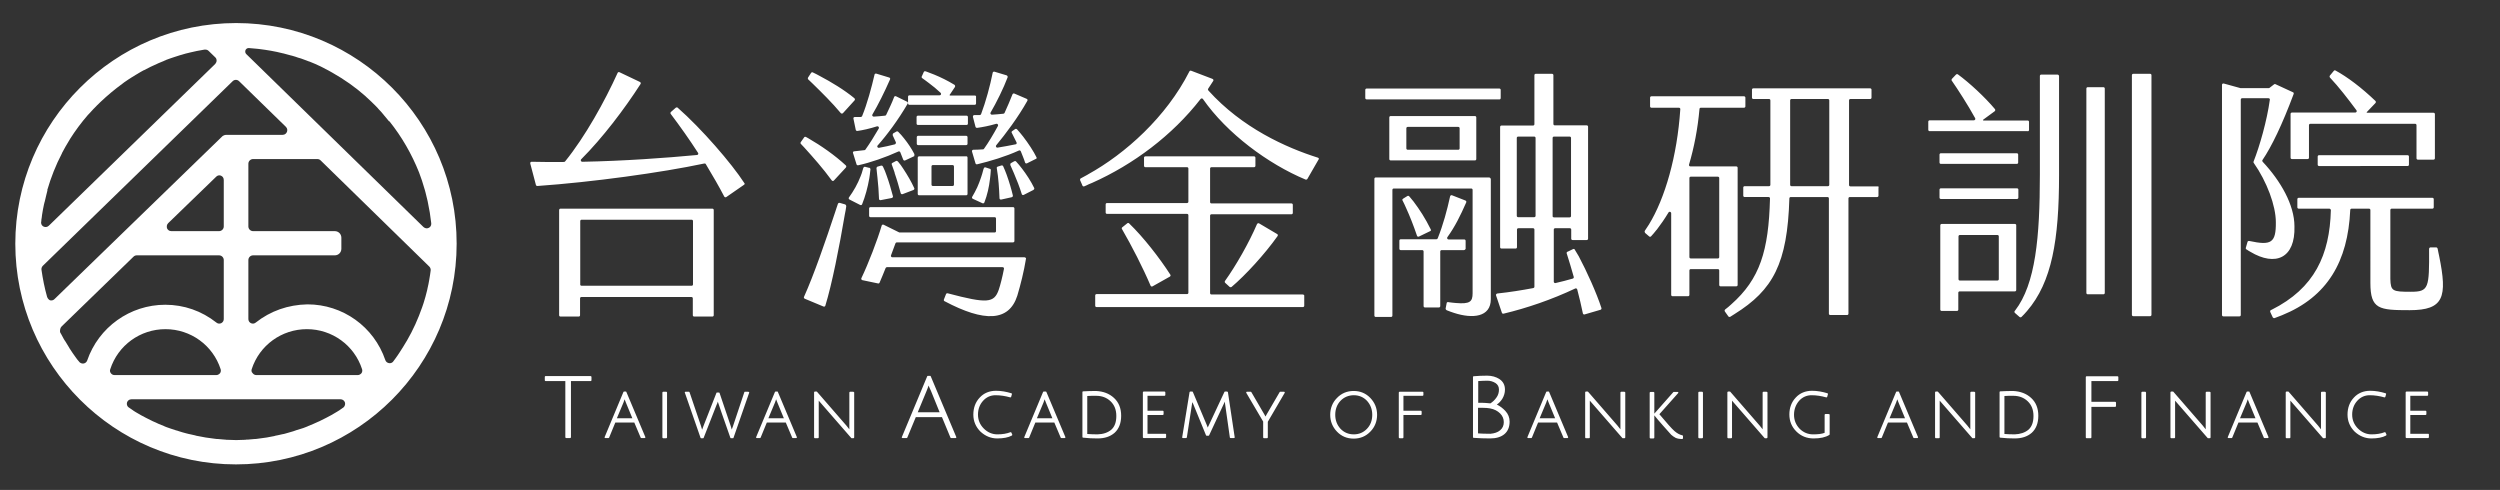
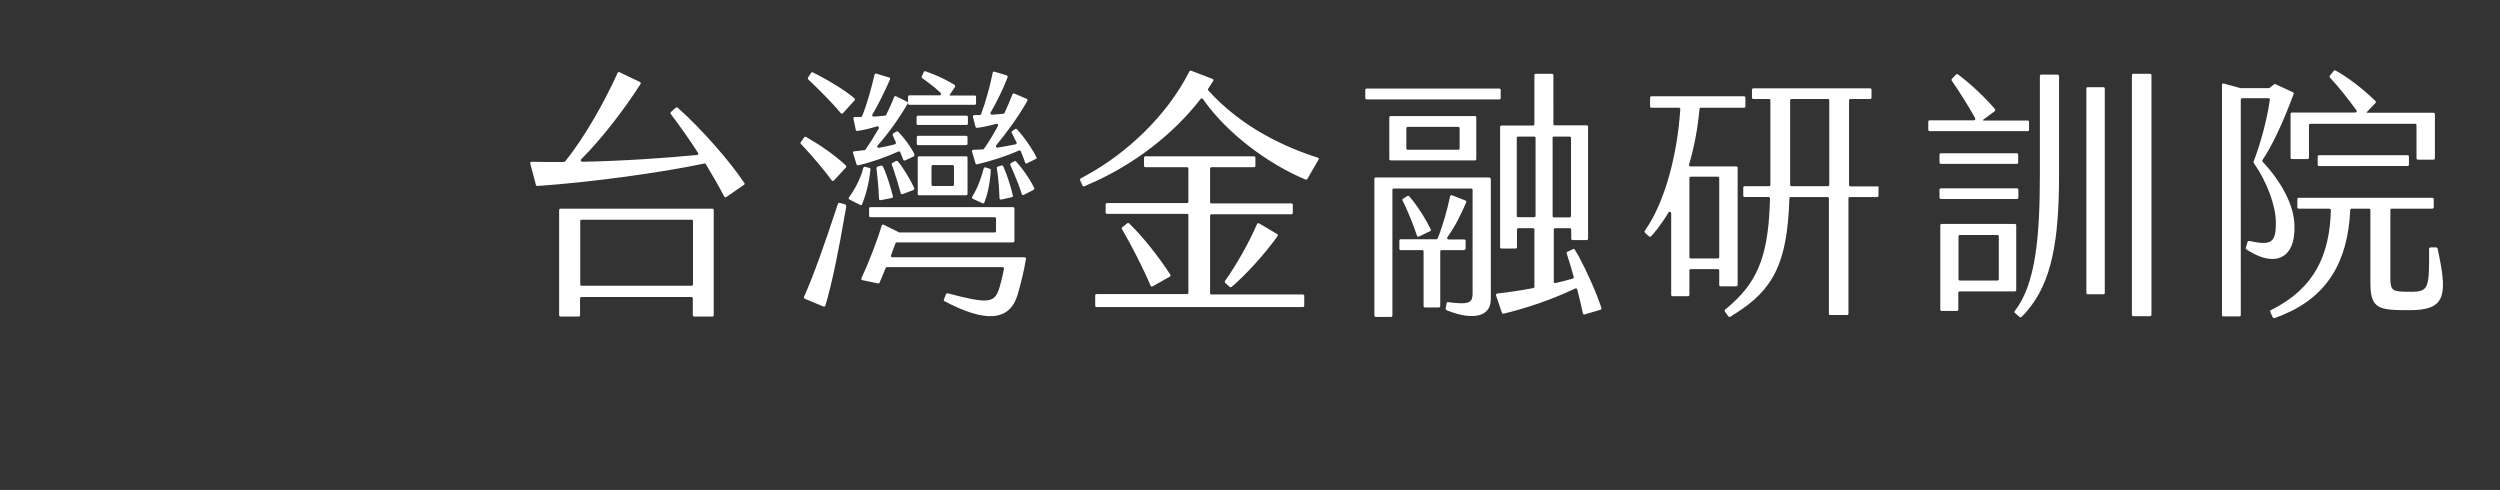
<svg xmlns="http://www.w3.org/2000/svg" version="1.1" id="圖層_1" x="0px" y="0px" viewBox="0 0 1290.4 252.9" style="enable-background:new 0 0 1290.4 252.9;" xml:space="preserve">
  <rect x="0" y="0" width="1290.4" height="252.9" fill="#333333" stroke="none" />
  <style type="text/css">
	.st0{fill:#FFFFFF;}
</style>
  <g>
-     <path class="st0" d="M121.9,11.9C59,11.9,7.9,63,7.9,125.8S59,239.7,121.8,239.7s113.9-51.1,113.9-113.9   C235.8,63,184.7,11.9,121.9,11.9z M201,62.6c6.4,8,11.5,16.9,15.3,26.4c0.5,1.4,1,2.8,1.5,4.2c0.5,1.5,1,3.1,1.5,4.9l0.3,1.1   c0.4,1.6,0.8,3.1,1.1,4.5l0.1,0.5c0.8,3.7,1.4,7.4,1.8,11.1c0.1,1.2-0.6,2-1.3,2.3c-0.7,0.4-1.8,0.4-2.7-0.4l-91.5-89.3   c-0.6-0.6-0.6-1.4-0.4-2c0.2-0.5,0.8-1.1,1.6-1.1c0,0,0,0,0.1,0c0,0,3.4,0.3,4.5,0.4l0.9,0.1c4.1,0.5,8.2,1.2,12.1,2.2l0.5,0.1   c1.1,0.3,2.2,0.6,3.3,0.9l0.4,0.1c0.3,0.1,0.5,0.1,0.8,0.2c1,0.3,2.1,0.6,3.1,1l0.4,0.1c0.3,0.1,0.7,0.2,1,0.3c1,0.4,2,0.7,3,1.1   c0.5,0.2,0.9,0.4,1.4,0.5c1,0.4,1.9,0.8,2.9,1.2c0.4,0.2,0.9,0.4,1.3,0.6c1,0.4,1.9,0.9,2.9,1.4l1.1,0.6c1,0.5,2,1,3,1.6l0.7,0.4   c6,3.4,11.7,7.4,16.9,12L189,50c0.9,0.8,1.8,1.7,2.7,2.5l0.6,0.6c0.9,0.8,1.7,1.7,2.6,2.6l0.5,0.6c0.9,0.9,1.7,1.8,2.5,2.8l0.4,0.5   c0.9,1,1.7,2,2.5,3L201,62.6z M24.3,153.2c-1.3-4.6-2.2-9.2-2.9-14c-0.1-0.7,0.2-1.5,0.7-2l98-95.3c0.9-0.9,2.4-0.9,3.3,0   l24.2,23.6c0.8,0.8,0.8,1.9,0.5,2.6s-1,1.5-2.2,1.5H117c-0.3,0-0.6,0-0.9,0.1l0,0l-0.4,0.1c-0.1,0-0.1,0-0.2,0.1l-0.2,0.1l0,0   c-0.3,0.1-0.5,0.3-0.8,0.6l-86.4,83.8c-0.6,0.6-1.4,0.8-2.3,0.6C25.2,154.7,24.6,154.1,24.3,153.2L24.3,153.2L24.3,153.2z    M129.9,190.6c4-12.4,15.5-20.7,28.5-20.7s24.5,8.3,28.5,20.7c0.2,0.7,0.1,1.4-0.3,2c-0.5,0.6-1.2,1-1.9,1h-52.4   c-0.8,0-1.5-0.4-1.9-1C129.8,192.1,129.7,191.3,129.9,190.6z M132,166.5c-0.7,0.6-1.7,0.7-2.5,0.3s-1.3-1.2-1.3-2.1v-30.5   c0-1.3,1.1-2.4,2.4-2.4h42.2c1.9,0,3.4-1.5,3.4-3.4v-5.7c0-1.9-1.5-3.4-3.4-3.4h-42.2c-1.3,0-2.4-1.1-2.4-2.4V84.5   c0-1.3,1.1-2.4,2.4-2.4h33.2c0.6,0,1.2,0.2,1.7,0.7l56.1,54.8c0.5,0.5,0.8,1.3,0.7,2c-0.2,1.5-0.4,3-0.7,4.6l-0.1,0.6   c-0.2,1.3-0.5,2.6-0.8,3.9l-0.2,1c-0.3,1.2-0.6,2.4-0.9,3.5l-0.3,1c-0.4,1.5-0.9,3-1.4,4.4c-2.1,6-4.7,11.8-7.9,17.3l-0.2,0.3   c-1.1,1.9-2.3,3.8-3.6,5.8c-0.2,0.3-0.4,0.6-0.6,0.9l-0.4,0.6c-0.8,1.1-1.6,2.3-2.4,3.3c-0.6,0.6-1.4,0.8-2.2,0.6s-1.4-0.7-1.7-1.5   c-5.9-17.3-22-28.8-40.2-28.8C148.7,157.3,139.6,160.5,132,166.5z M24.4,98.1c1.9-6.5,4.4-12.9,7.6-19V79c0.6-1.1,1.2-2.2,1.8-3.3   l0.3-0.5c0.6-1.1,1.3-2.1,1.9-3.2l0.1-0.2c2.8-4.4,5.9-8.6,9.3-12.5l0.5-0.5c0.7-0.8,1.5-1.7,2.3-2.5l0.7-0.7   c0.8-0.8,1.5-1.6,2.3-2.3l0.6-0.6c3.6-3.4,7.4-6.6,11.4-9.5l0.9-0.7c0.8-0.6,1.7-1.1,2.5-1.7c0.4-0.2,0.7-0.5,1.1-0.7   c0.9-0.5,1.7-1.1,2.6-1.6c0.2-0.1,0.5-0.3,0.7-0.4l0.3-0.2c0.9-0.5,1.8-1.1,2.8-1.6l0.3-0.1c2.2-1.2,4.5-2.3,6.8-3.3l0.4-0.2   c0.9-0.4,1.9-0.8,2.9-1.2l0.4-0.2c0.3-0.1,0.6-0.2,0.9-0.4c0.9-0.3,1.8-0.7,2.8-1c0.5-0.2,1-0.3,1.5-0.5c0.9-0.3,1.9-0.6,2.8-0.9   c0.4-0.1,0.7-0.2,1.1-0.3l0.3-0.1c1-0.3,2-0.6,3-0.8l0.8-0.2c2.3-0.6,4.6-1,6.9-1.4l0.6-0.1c0.1,0,0.2,0,0.4,0   c0.6,0,1.2,0.2,1.7,0.7l3.4,3.3c0.5,0.4,0.7,1.1,0.7,1.7s-0.3,1.2-0.7,1.7l-85.9,83.5c-0.8,0.8-1.9,0.8-2.6,0.5s-1.4-1-1.4-2.1   l0.1-0.7c0-0.4,0.1-0.8,0.1-1.2l0.1-0.4c0.1-0.6,0.1-1.1,0.2-1.7c0.3-1.8,0.6-3.7,1-5.4c0.1-0.4,0.2-0.8,0.3-1.2l0.1-0.3   c0.5-2.3,1-4.1,1.4-5.8L24.4,98.1z M86.8,115.2l24.8-24c0.5-0.5,1.1-0.7,1.6-0.7c0.3,0,0.7,0.1,0.9,0.2c0.7,0.3,1.4,1,1.4,2.2v24   c0,1.3-1.1,2.4-2.4,2.4H88.4c-1.2,0-1.9-0.8-2.2-1.5C86,117,86,116,86.8,115.2z M56.9,190.6c4-12.4,15.5-20.7,28.5-20.7   s24.5,8.3,28.5,20.7c0.2,0.7,0.1,1.4-0.3,2c-0.5,0.6-1.2,1-1.9,1H59.1c-0.8,0-1.5-0.4-1.9-1C56.8,192.1,56.6,191.3,56.9,190.6z    M31.8,168.5l37.1-36c0.4-0.4,1-0.7,1.6-0.7h42.6c1.3,0,2.4,1.1,2.4,2.4v30.5c0,0.9-0.5,1.7-1.3,2.1c-0.8,0.4-1.8,0.3-2.5-0.3   c-7.6-6-16.7-9.2-26.4-9.2c-18.2,0-34.4,11.6-40.3,28.8c-0.3,0.8-0.9,1.3-1.7,1.5s-1.6-0.1-2.2-0.6c-0.1-0.2-0.3-0.4-0.5-0.6   c-0.2-0.2-0.4-0.5-0.6-0.7l-0.6-0.8c-1.3-1.8-2.5-3.5-3.5-5.1l-0.4-0.7c-0.6-0.9-1.1-1.9-1.7-2.8l-0.3-0.4   c-0.2-0.3-0.3-0.6-0.5-0.8c-0.5-0.9-0.9-1.7-1.4-2.6l-0.3-0.5c-0.1-0.2-0.3-0.6-0.3-0.6C30.9,170.3,31.1,169.2,31.8,168.5z    M112,226.6c-0.3,0-0.6-0.1-0.9-0.1c-1.6-0.2-3-0.4-4.4-0.6c-0.2,0-0.5-0.1-0.7-0.1l-0.5-0.1c-1.1-0.2-2.2-0.4-3.2-0.6   c-0.6-0.1-1.2-0.2-1.7-0.4c-0.9-0.2-1.8-0.4-2.7-0.6l-0.5-0.1c-0.4-0.1-0.8-0.2-1.2-0.3c-1.3-0.3-2.5-0.7-3.8-1.1   c-0.6-0.2-1.1-0.4-1.7-0.5l-0.5-0.2c-0.6-0.2-1.3-0.4-1.9-0.6c-0.8-0.3-1.6-0.6-2.3-0.8c-0.3-0.1-0.7-0.3-1-0.4l-0.4-0.2   c-1.8-0.7-3.5-1.4-5.1-2.2l-0.5-0.2c-0.9-0.4-1.9-0.9-2.8-1.4l-0.8-0.4c-1.6-0.8-3.4-1.8-5.4-3c-0.4-0.2-0.7-0.4-1.1-0.7l-0.4-0.3   c-0.6-0.4-2.2-1.5-2.2-1.5c-0.8-0.6-1-1.7-0.7-2.6c0.3-0.7,1-1.5,2.2-1.5h108c1,0,1.8,0.6,2.2,1.5c0.3,0.9,0.1,1.9-0.6,2.6   l-0.7,0.5c-0.4,0.3-0.9,0.6-1.3,0.9l-0.1,0.1c-0.4,0.3-0.9,0.6-1.3,0.8c-2.1,1.3-3.9,2.3-5.7,3.2l-0.8,0.4   c-0.9,0.5-1.8,0.9-2.8,1.4l-0.5,0.2c-1.6,0.8-3.4,1.5-5.1,2.2l-0.4,0.2c-0.3,0.1-0.7,0.3-1,0.4c-0.8,0.3-1.5,0.6-2.3,0.8   c-0.6,0.2-1.3,0.4-1.9,0.6l-0.4,0.1c-0.6,0.2-1.2,0.4-1.7,0.6c-1.2,0.4-2.5,0.7-3.8,1.1c-0.4,0.1-0.8,0.2-1.1,0.3l-0.6,0.1   c-0.9,0.2-1.8,0.4-2.7,0.6c-0.6,0.1-1.2,0.2-1.7,0.4c-1.1,0.2-2.1,0.4-3.2,0.6l-0.5,0.1c-0.2,0-0.5,0.1-0.7,0.1   c-1.4,0.2-2.8,0.4-4.4,0.6c-0.3,0-0.6,0.1-0.9,0.1h-0.4c-1.1,0.1-2.3,0.2-3.4,0.3h-0.3c-0.4,0-0.7,0-1.1,0.1   c-3.6,0.2-5.8,0.2-9.3,0c-0.4,0-0.7,0-1.1-0.1h-0.3c-1.2-0.1-2.3-0.2-3.4-0.3L112,226.6z" />
-     <path class="st0" d="M305.3,194.5v1.8c0,0.2-0.2,0.4-0.4,0.4h-10.2v29c0,0.2-0.2,0.4-0.4,0.4h-2.1c-0.2,0-0.4-0.2-0.4-0.4v-29   h-10.2c-0.2,0-0.4-0.2-0.4-0.4v-1.8c0-0.2,0.2-0.4,0.4-0.4h23.2C305.1,194.2,305.3,194.3,305.3,194.5z M323.3,202.3l9.8,23.3   c0,0.1,0,0.2,0,0.3c-0.1,0.1-0.2,0.2-0.3,0.2H331c-0.1,0-0.3-0.1-0.3-0.2l-3.3-7.8h-9.8l-3.2,7.8c-0.1,0.1-0.2,0.2-0.3,0.2h-1.7   c-0.1,0-0.2-0.1-0.3-0.2c-0.1-0.1-0.1-0.2,0-0.3l9.7-23.3c0.1-0.1,0.2-0.2,0.3-0.2h1C323.1,202.1,323.2,202.1,323.3,202.3z    M323.1,207.9c-0.3-0.7-0.5-1.3-0.7-1.8c-0.2,0.7-0.4,1.2-0.6,1.7l-3.4,8.1h8L323.1,207.9z M343.9,202.2h-1.6   c-0.2,0-0.4,0.2-0.4,0.4v23.2c0,0.2,0.2,0.4,0.4,0.4h1.6c0.2,0,0.4-0.2,0.4-0.4v-23.2C344.3,202.4,344.1,202.2,343.9,202.2z    M386.2,202.2h-1.7c-0.2,0-0.3,0.1-0.3,0.2l-5.9,17.7c-0.2,0.6-0.4,1.2-0.6,1.6l-0.5-1.7l-5.8-17.2c-0.1-0.1-0.2-0.2-0.3-0.2h-1   c-0.2,0-0.3,0.1-0.3,0.2l-6.7,17.1c-0.3,0.8-0.5,1.4-0.7,1.9c-0.2-0.7-0.4-1.4-0.6-2l-5.9-17.4c-0.1-0.1-0.2-0.2-0.3-0.2h-1.8   c-0.1,0-0.2,0.1-0.3,0.2c-0.1,0.1-0.1,0.2,0,0.3l8.1,23.3c0,0.1,0.2,0.2,0.3,0.2h1c0.2,0,0.3-0.1,0.3-0.2l6.7-17.1   c0.3-0.6,0.5-1.1,0.6-1.6c0.1,0.3,0.2,0.6,0.3,0.9c0.1,0.5,2.3,6.6,6.2,17.8c0,0.1,0.2,0.2,0.3,0.2h1c0.2,0,0.3-0.1,0.3-0.2   l8.1-23.3c0-0.1,0-0.2,0-0.3C386.4,202.3,386.3,202.2,386.2,202.2z M401.5,202.3l9.8,23.3c0,0.1,0,0.2,0,0.3   c-0.1,0.1-0.2,0.2-0.3,0.2h-1.8c-0.1,0-0.3-0.1-0.3-0.2l-3.3-7.8h-9.8l-3.2,7.8c-0.1,0.1-0.2,0.2-0.3,0.2h-1.7   c-0.1,0-0.2-0.1-0.3-0.2c-0.1-0.1-0.1-0.2,0-0.3l9.7-23.3c0.1-0.1,0.2-0.2,0.3-0.2h1C401.3,202.1,401.5,202.1,401.5,202.3z    M401.3,207.9c-0.3-0.7-0.5-1.3-0.7-1.8c-0.2,0.7-0.4,1.2-0.6,1.7l-3.4,8.1h8L401.3,207.9z M440.4,202.2h-1.6   c-0.2,0-0.4,0.2-0.4,0.4v16.8c0,0.9,0,1.6,0,2.2l0,0c-0.5-0.6-1-1.2-1.5-1.9l-15.2-17.5c-0.1-0.1-0.2-0.1-0.3-0.1h-0.8   c-0.2,0-0.4,0.2-0.4,0.4v23.3c0,0.2,0.2,0.4,0.4,0.4h1.6c0.2,0,0.4-0.2,0.4-0.4v-16.7c0-0.9,0-1.7,0-2.3l1.3,1.5l15.5,17.8   c0.1,0.1,0.2,0.1,0.3,0.1h0.8c0.2,0,0.4-0.2,0.4-0.4v-23.3C440.7,202.4,440.6,202.2,440.4,202.2z M480.4,194.2l13.2,31.4   c0,0.1,0,0.2,0,0.3c-0.1,0.1-0.2,0.2-0.3,0.2h-2.4c-0.1,0-0.3-0.1-0.3-0.2l-4.4-10.6h-13.5l-4.4,10.6c-0.1,0.1-0.2,0.2-0.3,0.2   h-2.2c-0.1,0-0.2-0.1-0.3-0.2c-0.1-0.1-0.1-0.2,0-0.3l13.1-31.4c0.1-0.1,0.2-0.2,0.3-0.2h1.2C480.2,194,480.3,194,480.4,194.2z    M480.5,201.7c-0.6-1.3-1-2.1-1.2-2.7c-0.3,1-0.7,1.9-1,2.7l-4.6,11.1H485L480.5,201.7z M521.5,223.1c-1.8,0.7-4,1.1-6.7,1.1   c-2.6,0-5-1-7-3s-3-4.4-3-7.2s0.9-5.2,2.6-7.1c1.7-1.9,3.9-2.9,6.4-2.9c2.6,0,5.1,0.4,7.6,1.1c0.2,0.1,0.4-0.1,0.5-0.2l0.4-1.4   c0.1-0.2,0-0.4-0.2-0.5c-2.6-0.8-5.3-1.3-8-1.3c-3.4,0-6.3,1.2-8.4,3.5c-2.2,2.3-3.3,5.3-3.3,8.8s1.3,6.4,3.7,8.8   c2.5,2.3,5.4,3.5,8.6,3.5s5.8-0.5,7.6-1.5c0.2-0.1,0.2-0.3,0.2-0.5l-0.5-1.1C521.9,223.1,521.7,223,521.5,223.1z M540.1,202.3   l9.8,23.3c0,0.1,0,0.2,0,0.3c-0.1,0.1-0.2,0.2-0.3,0.2h-1.8c-0.1,0-0.3-0.1-0.3-0.2l-3.3-7.8h-9.8l-3.2,7.8   c-0.1,0.1-0.2,0.2-0.3,0.2H529c-0.1,0-0.2-0.1-0.3-0.2c-0.1-0.1-0.1-0.2,0-0.3l9.7-23.3c0.1-0.1,0.2-0.2,0.3-0.2h1   C539.9,202.1,540,202.1,540.1,202.3z M539.9,207.9c-0.3-0.7-0.5-1.3-0.7-1.8c-0.2,0.7-0.4,1.2-0.6,1.7l-3.4,8.1h8L539.9,207.9z    M575,205.4c2.5,2.3,3.7,5.4,3.7,9.2c0,3.9-1.2,6.8-3.4,8.8c-2.3,2-5.2,2.9-8.8,2.9c-2.4,0-4.9-0.1-7.5-0.4c-0.2,0-0.3-0.2-0.3-0.4   v-23.1c0-0.2,0.1-0.4,0.3-0.4c1.9-0.1,4.2-0.2,6.7-0.2C569.5,202,572.5,203.1,575,205.4z M573.6,221.8c1.8-1.6,2.6-4,2.6-7.1   c0-3.2-1-5.7-3-7.6c-2-1.9-4.5-2.8-7.4-2.8c-1.9,0-3.5,0-4.6,0.1V224c1.4,0.1,3.2,0.2,5.3,0.2C569.5,224.1,571.8,223.3,573.6,221.8   z M601.5,223.9h-9.2v-9.7h7.9c0.2,0,0.4-0.2,0.4-0.4v-1.4c0-0.2-0.2-0.4-0.4-0.4h-7.9v-7.7h8.8c0.2,0,0.4-0.2,0.4-0.4v-1.4   c0-0.2-0.2-0.4-0.4-0.4h-10.8c-0.2,0-0.4,0.2-0.4,0.4v23.2c0,0.2,0.2,0.4,0.4,0.4h11.2c0.2,0,0.4-0.2,0.4-0.4v-1.5   C601.9,224,601.7,223.9,601.5,223.9z M633.3,202.1h-1c-0.1,0-0.3,0.1-0.3,0.2l-8,17.1c-0.2,0.5-0.5,0.9-0.6,1.3   c-0.1-0.3-0.3-0.8-0.5-1.3l-7.2-17.1c-0.1-0.1-0.2-0.2-0.3-0.2h-1c-0.2,0-0.3,0.1-0.4,0.3l-3.8,23.3c0,0.1,0,0.2,0.1,0.3   s0.2,0.1,0.3,0.1h1.6c0.2,0,0.3-0.1,0.4-0.3l2.7-17.5c0-0.2,0.1-0.5,0.1-0.8c0.1,0.3,0.2,0.6,0.4,0.8l6.7,16.4   c0.1,0.1,0.2,0.2,0.3,0.2h1c0.1,0,0.3-0.1,0.3-0.2l7.6-16.3l0.5-1.1c0,0.3,0.1,0.6,0.1,0.9l2.5,17.6c0,0.2,0.2,0.3,0.4,0.3h1.7   c0.1,0,0.2,0,0.3-0.1s0.1-0.2,0.1-0.3l-3.5-23.3C633.7,202.2,633.5,202.1,633.3,202.1z M660.8,202.2c-0.1,0-0.3,0.1-0.3,0.2   l-6.7,11.5c-0.2,0.4-0.4,0.8-0.6,1.1c-0.1-0.2-0.3-0.6-0.6-1.1l-6.7-11.5c-0.1-0.1-0.2-0.2-0.3-0.2h-2c-0.1,0-0.3,0.1-0.3,0.2   c-0.1,0.1-0.1,0.3,0,0.4l8.7,14.8v8.2c0,0.2,0.2,0.4,0.4,0.4h1.6c0.2,0,0.4-0.2,0.4-0.4v-8.1l8.7-14.9c0.1-0.1,0.1-0.3,0-0.4   c-0.1-0.1-0.2-0.2-0.3-0.2H660.8z M707.3,205.4c2.3,2.4,3.5,5.3,3.5,8.7s-1.2,6.4-3.5,8.7c-2.3,2.4-5.2,3.6-8.6,3.6   c-3.4,0-6.3-1.2-8.6-3.6c-2.3-2.4-3.5-5.3-3.5-8.7s1.2-6.4,3.5-8.7c2.3-2.4,5.2-3.6,8.6-3.6C702.1,201.8,705,203,707.3,205.4z    M705.6,221.3c1.8-1.9,2.7-4.3,2.7-7.2c0-2.8-0.9-5.2-2.7-7.2c-1.8-1.9-4.1-2.9-6.8-2.9s-5.1,1-6.9,2.9c-1.8,1.9-2.7,4.4-2.7,7.2   s0.9,5.2,2.7,7.2c1.8,1.9,4.1,2.9,6.9,2.9C701.5,224.2,703.8,223.2,705.6,221.3z M734.3,202.2h-11.9c-0.2,0-0.4,0.2-0.4,0.4v23.2   c0,0.2,0.2,0.4,0.4,0.4h1.6c0.2,0,0.4-0.2,0.4-0.4v-11.6h9c0.2,0,0.4-0.2,0.4-0.4v-1.4c0-0.2-0.2-0.4-0.4-0.4h-9v-7.7h9.9   c0.2,0,0.4-0.2,0.4-0.4v-1.4C734.7,202.4,734.5,202.2,734.3,202.2z M777,212.1c1.5,1.6,2.2,3.5,2.2,5.5c0,2.8-0.9,5-2.7,6.5   s-4.3,2.2-7.3,2.2s-5.9-0.1-8.6-0.3c-0.2,0-0.3-0.2-0.3-0.4v-31c0-0.2,0.1-0.4,0.3-0.4c2.3-0.2,4.6-0.3,7-0.3s4.6,0.6,6.4,1.8   c1.8,1.2,2.8,3,2.8,5.4c0,1.7-0.5,3.3-1.4,4.8c-0.8,1.2-1.7,2.2-2.8,2.9C774.2,209.6,775.7,210.7,777,212.1z M774.3,222.1   c1.3-1.1,1.9-2.5,1.9-4.2s-0.6-3.2-1.9-4.5c-1.3-1.3-3-2.2-5.2-2.6c-1-0.2-2.3-0.3-3.7-0.3h-2.5v13.2c1.3,0.1,3.5,0.2,6.4,0.2   C771.3,223.7,773,223.2,774.3,222.1z M772.4,205.2c0.9-1.2,1.3-2.6,1.3-4.1s-0.6-2.6-1.8-3.4c-1.3-0.8-2.7-1.2-4.2-1.2   s-3.1,0.1-4.7,0.2v11.2h1.8c1,0,2.5,0.1,4.5,0.3C770.5,207.4,771.5,206.5,772.4,205.2z M799.6,202.3l9.8,23.3c0,0.1,0,0.2,0,0.3   c-0.1,0.1-0.2,0.2-0.3,0.2h-1.8c-0.1,0-0.3-0.1-0.3-0.2l-3.3-7.8h-9.8l-3.2,7.8c-0.1,0.1-0.2,0.2-0.3,0.2h-1.7   c-0.1,0-0.2-0.1-0.3-0.2c-0.1-0.1-0.1-0.2,0-0.3l9.7-23.3c0.1-0.1,0.2-0.2,0.3-0.2h1C799.4,202.1,799.5,202.1,799.6,202.3z    M799.4,207.9c-0.3-0.7-0.5-1.3-0.7-1.8c-0.2,0.7-0.4,1.2-0.6,1.7l-3.4,8.1h8L799.4,207.9z M838.4,202.2h-1.6   c-0.2,0-0.4,0.2-0.4,0.4v16.8c0,0.9,0,1.6,0,2.2l0,0c-0.5-0.6-1-1.2-1.5-1.9l-15.2-17.5c-0.1-0.1-0.2-0.1-0.3-0.1h-0.8   c-0.2,0-0.4,0.2-0.4,0.4v23.3c0,0.2,0.2,0.4,0.4,0.4h1.6c0.2,0,0.4-0.2,0.4-0.4v-16.7c0-0.9,0-1.7,0-2.3l1.3,1.5l15.5,17.8   c0.1,0.1,0.2,0.1,0.3,0.1h0.8c0.2,0,0.4-0.2,0.4-0.4v-23.3C838.8,202.4,838.6,202.2,838.4,202.2z M864.3,222.5   c-1.4-1.2-4-4.2-7.8-8.7l9.7-10.9c0.1-0.1,0.1-0.3,0.1-0.4c-0.1-0.1-0.2-0.2-0.3-0.2h-2c-0.1,0-0.2,0-0.3,0.1l-9.8,11.1v-10.8   c0-0.2-0.2-0.4-0.4-0.4h-1.6c-0.2,0-0.4,0.2-0.4,0.4v23.2c0,0.2,0.2,0.4,0.4,0.4h1.6c0.2,0,0.4-0.2,0.4-0.4v-11.5   c1,1.3,2.5,3,4.6,5.4s3.5,3.9,4.1,4.6c0.7,0.6,1.5,1.2,2.3,1.6c0.9,0.4,2,0.6,3.4,0.6l0,0c0.2,0,0.4-0.2,0.4-0.4v-1.1   c0-0.2-0.1-0.4-0.3-0.4C867,224.4,865.7,223.7,864.3,222.5z M878.6,202.2H877c-0.2,0-0.4,0.2-0.4,0.4v23.2c0,0.2,0.2,0.4,0.4,0.4   h1.6c0.2,0,0.4-0.2,0.4-0.4v-23.2C878.9,202.4,878.8,202.2,878.6,202.2z M911.8,202.2h-1.6c-0.2,0-0.4,0.2-0.4,0.4v16.8   c0,0.9,0,1.6,0,2.2l0,0c-0.5-0.6-1-1.2-1.5-1.9l-15.2-17.5c-0.1-0.1-0.2-0.1-0.3-0.1H892c-0.2,0-0.4,0.2-0.4,0.4v23.3   c0,0.2,0.2,0.4,0.4,0.4h1.6c0.2,0,0.4-0.2,0.4-0.4v-16.7c0-0.9,0-1.7,0-2.3l1.3,1.5l15.5,17.8c0.1,0.1,0.2,0.1,0.3,0.1h0.8   c0.2,0,0.4-0.2,0.4-0.4v-23.3C912.2,202.4,912,202.2,911.8,202.2z M943.8,213.7h-1.6c-0.2,0-0.4,0.2-0.4,0.4v9.3   c-1.5,0.6-3.5,0.8-6,0.8c-2.6,0-5-1-6.9-2.9c-1.9-2-2.9-4.4-2.9-7.2s0.9-5.2,2.6-7.2c1.7-1.9,3.9-2.9,6.4-2.9   c2.6,0,5.1,0.4,7.6,1.1c0.2,0.1,0.4-0.1,0.5-0.2l0.4-1.4c0.1-0.2,0-0.4-0.2-0.5c-2.6-0.8-5.3-1.3-8-1.3c-3.4,0-6.3,1.2-8.4,3.5   c-2.2,2.3-3.3,5.3-3.3,8.7c0,3.5,1.2,6.4,3.6,8.8c2.4,2.4,5.4,3.6,8.9,3.6s6.2-0.6,8.1-1.8c0.1-0.1,0.2-0.2,0.2-0.3v-10.3   C944.2,213.9,944,213.7,943.8,213.7z M980.2,202.3l9.8,23.3c0,0.1,0,0.2,0,0.3c-0.1,0.1-0.2,0.2-0.3,0.2h-1.8   c-0.1,0-0.3-0.1-0.3-0.2l-3.3-7.8h-9.8l-3.2,7.8c-0.1,0.1-0.2,0.2-0.3,0.2h-1.7c-0.1,0-0.2-0.1-0.3-0.2c-0.1-0.1-0.1-0.2,0-0.3   l9.7-23.3c0.1-0.1,0.2-0.2,0.3-0.2h1C980,202.1,980.1,202.1,980.2,202.3z M980,207.9c-0.3-0.7-0.5-1.3-0.7-1.8   c-0.2,0.7-0.4,1.2-0.6,1.7l-3.4,8.1h8L980,207.9z M1019,202.2h-1.6c-0.2,0-0.4,0.2-0.4,0.4v16.8c0,0.9,0,1.6,0,2.2l0,0   c-0.5-0.6-1-1.2-1.5-1.9l-15.2-17.5c-0.1-0.1-0.2-0.1-0.3-0.1h-0.8c-0.2,0-0.4,0.2-0.4,0.4v23.3c0,0.2,0.2,0.4,0.4,0.4h1.6   c0.2,0,0.4-0.2,0.4-0.4v-16.7c0-0.9,0-1.7,0-2.3l1.3,1.5l15.5,17.8c0.1,0.1,0.2,0.1,0.3,0.1h0.8c0.2,0,0.4-0.2,0.4-0.4v-23.3   C1019.4,202.4,1019.2,202.2,1019,202.2z M1048.4,205.4c2.5,2.3,3.7,5.4,3.7,9.2c0,3.9-1.2,6.8-3.4,8.8c-2.3,2-5.2,2.9-8.8,2.9   c-2.4,0-4.9-0.1-7.5-0.4c-0.2,0-0.3-0.2-0.3-0.4v-23.1c0-0.2,0.1-0.4,0.3-0.4c1.9-0.1,4.2-0.2,6.7-0.2   C1042.8,202,1045.9,203.1,1048.4,205.4z M1047,221.8c1.8-1.6,2.6-4,2.6-7.1c0-3.2-1-5.7-3-7.6c-2-1.9-4.5-2.8-7.4-2.8   c-1.9,0-3.5,0-4.6,0.1V224c1.4,0.1,3.2,0.2,5.3,0.2C1042.8,224.1,1045.2,223.3,1047,221.8z M1092.9,194.2H1077   c-0.2,0-0.4,0.2-0.4,0.4v31.2c0,0.2,0.2,0.4,0.4,0.4h2.1c0.2,0,0.4-0.2,0.4-0.4V210h12.3c0.2,0,0.4-0.2,0.4-0.4v-1.8   c0-0.2-0.2-0.4-0.4-0.4h-12.3v-10.7h13.5c0.2,0,0.4-0.2,0.4-0.4v-1.8C1093.3,194.3,1093.1,194.2,1092.9,194.2z M1107.3,202.2h-1.6   c-0.2,0-0.4,0.2-0.4,0.4v23.2c0,0.2,0.2,0.4,0.4,0.4h1.6c0.2,0,0.4-0.2,0.4-0.4v-23.2C1107.6,202.4,1107.5,202.2,1107.3,202.2z    M1140.5,202.2h-1.6c-0.2,0-0.4,0.2-0.4,0.4v16.8c0,0.9,0,1.6,0,2.2l0,0c-0.5-0.6-1-1.2-1.5-1.9l-15.2-17.5   c-0.1-0.1-0.2-0.1-0.3-0.1h-0.8c-0.2,0-0.4,0.2-0.4,0.4v23.3c0,0.2,0.2,0.4,0.4,0.4h1.6c0.2,0,0.4-0.2,0.4-0.4v-16.7   c0-0.9,0-1.7,0-2.3l1.3,1.5l15.5,17.8c0.1,0.1,0.2,0.1,0.3,0.1h0.8c0.2,0,0.4-0.2,0.4-0.4v-23.3   C1140.9,202.4,1140.7,202.2,1140.5,202.2z M1161.1,202.3l9.8,23.3c0,0.1,0,0.2,0,0.3c-0.1,0.1-0.2,0.2-0.3,0.2h-1.8   c-0.1,0-0.3-0.1-0.3-0.2l-3.3-7.8h-9.8l-3.2,7.8c-0.1,0.1-0.2,0.2-0.3,0.2h-1.7c-0.1,0-0.2-0.1-0.3-0.2c-0.1-0.1-0.1-0.2,0-0.3   l9.7-23.3c0.1-0.1,0.2-0.2,0.3-0.2h1C1160.9,202.1,1161.1,202.1,1161.1,202.3z M1160.9,207.9c-0.3-0.7-0.5-1.3-0.7-1.8   c-0.2,0.7-0.4,1.2-0.6,1.7l-3.4,8.1h8L1160.9,207.9z M1200,202.2h-1.6c-0.2,0-0.4,0.2-0.4,0.4v16.8c0,0.9,0,1.6,0,2.2l0,0   c-0.5-0.6-1-1.2-1.5-1.9l-15.2-17.5c-0.1-0.1-0.2-0.1-0.3-0.1h-0.8c-0.2,0-0.4,0.2-0.4,0.4v23.3c0,0.2,0.2,0.4,0.4,0.4h1.6   c0.2,0,0.4-0.2,0.4-0.4v-16.7c0-0.9,0-1.7,0-2.3l1.3,1.5l15.5,17.8c0.1,0.1,0.2,0.1,0.3,0.1h0.8c0.2,0,0.4-0.2,0.4-0.4v-23.3   C1200.3,202.4,1200.2,202.2,1200,202.2z M1230.8,223.1c-1.8,0.7-4,1.1-6.7,1.1c-2.6,0-5-1-7-3s-3-4.4-3-7.2s0.9-5.2,2.6-7.1   c1.7-1.9,3.9-2.9,6.4-2.9c2.6,0,5.1,0.4,7.6,1.1c0.2,0.1,0.4-0.1,0.5-0.2l0.4-1.4c0.1-0.2,0-0.4-0.2-0.5c-2.6-0.8-5.3-1.3-8-1.3   c-3.4,0-6.3,1.2-8.4,3.5c-2.2,2.3-3.3,5.3-3.3,8.8s1.3,6.4,3.7,8.8c2.5,2.3,5.4,3.5,8.6,3.5s5.8-0.5,7.6-1.5   c0.2-0.1,0.2-0.3,0.2-0.5l-0.5-1.1C1231.1,223.1,1230.9,223,1230.8,223.1z M1253.3,223.9h-9.2v-9.7h7.9c0.2,0,0.4-0.2,0.4-0.4v-1.4   c0-0.2-0.2-0.4-0.4-0.4h-7.9v-7.7h8.8c0.2,0,0.4-0.2,0.4-0.4v-1.4c0-0.2-0.2-0.4-0.4-0.4h-10.8c-0.2,0-0.4,0.2-0.4,0.4v23.2   c0,0.2,0.2,0.4,0.4,0.4h11.2c0.2,0,0.4-0.2,0.4-0.4v-1.5C1253.7,224,1253.5,223.9,1253.3,223.9z" />
    <path class="st0" d="M384,95.4l-9.1,6.3c-0.4,0.3-0.9,0.1-1.1-0.3c-2.6-5-5.9-10.7-9.5-16.7c-0.2-0.3-0.5-0.4-0.8-0.3   c-22.1,4.7-57.7,9.6-86.1,11.6c-0.4,0-0.7-0.2-0.8-0.6l-2.9-11c-0.1-0.5,0.2-0.9,0.7-0.9c5.4,0.1,11.1,0.2,16.7,0.1   c0.2,0,0.4-0.1,0.6-0.3c10.3-12.7,20.5-31.1,27.1-45.7c0.2-0.4,0.6-0.5,1-0.3l10.5,5c0.4,0.2,0.6,0.7,0.3,1.1   C322.3,56.3,311,71.2,300,82.2c-0.5,0.5-0.1,1.3,0.5,1.3c21.5-0.4,43.4-2,59.3-3.5c0.6-0.1,0.8-0.7,0.5-1.1   c-4.3-6.7-9.2-13.6-14.1-20.1c-0.2-0.3-0.2-0.7,0.1-1l2.5-2.2c0.3-0.2,0.7-0.3,1,0c12.3,10.8,27.8,28.7,34.4,38.9   C384.5,94.7,384.4,95.2,384,95.4z M289.3,107.7h78.4c0.4,0,0.7,0.3,0.7,0.7v54.3c0,0.4-0.3,0.7-0.7,0.7h-9.4   c-0.4,0-0.7-0.3-0.7-0.7V154c0-0.4-0.3-0.7-0.7-0.7h-56.8c-0.4,0-0.7,0.3-0.7,0.7v8.7c0,0.4-0.3,0.7-0.7,0.7h-9.4   c-0.4,0-0.7-0.3-0.7-0.7v-54.2C288.6,108,288.9,107.7,289.3,107.7z M300.2,147.5H357c0.4,0,0.7-0.3,0.7-0.7v-32.7   c0-0.4-0.3-0.7-0.7-0.7h-56.8c-0.4,0-0.7,0.3-0.7,0.7v32.7C299.4,147.2,299.8,147.5,300.2,147.5z M436.8,106.5L436.8,106.5   c-0.2,1.4-0.4,2.7-0.7,4c-2.9,17.1-6.7,36.3-10.1,47.3c-0.1,0.4-0.6,0.6-1,0.4l-9.6-4c-0.4-0.2-0.6-0.6-0.4-1   c5.1-11.3,11.2-29,16.1-43.8c0.5-1.4,0.9-2.9,1.4-4.2l0,0l0,0c0.1-0.2,0.2-0.3,0.3-0.4c0.2-0.1,0.4-0.1,0.6-0.1l0,0l0.7,0.2   l2.1,0.6l0,0l0,0C436.6,105.7,436.8,106.1,436.8,106.5L436.8,106.5z M436.6,85.4c-5.7-5.3-12.9-10.3-19.5-14.1   c-0.4-0.2-0.7-0.4-1.1-0.6s-0.8-0.1-1,0.3l0,0l0,0l-1.7,2.4c-0.1,0.1-0.1,0.3-0.1,0.5s0.1,0.3,0.2,0.4c0.5,0.6,1.1,1.2,1.7,1.8   c4.7,5.2,9.6,10.7,14.2,17c0.3,0.4,0.8,0.4,1.1,0.1l6.2-6.7C436.9,86.1,436.9,85.7,436.6,85.4z M441,50.7   c-5.2-4.3-12-8.4-17.9-11.5c-1.1-0.6-2.2-1.2-3.3-1.7l-0.2-0.1c-0.3-0.2-0.8-0.1-1,0.3l0,0l0,0l-1.5,2.3l0,0   c-0.1,0.2-0.2,0.4-0.1,0.6c0,0.2,0.1,0.4,0.3,0.5l0,0l0,0c0.7,0.7,1.4,1.4,2.2,2.1c4.7,4.6,10,9.8,14.5,15.2c0.3,0.3,0.8,0.3,1.1,0   l6-6.6C441.4,51.5,441.3,51,441,50.7z M491.7,85.2h-10.2c-0.4,0-0.7,0.3-0.7,0.7v9.4c0,0.4,0.3,0.7,0.7,0.7h10.2   c0.4,0,0.7-0.3,0.7-0.7V86C492.4,85.5,492.1,85.2,491.7,85.2z M499.6,60.4c0-0.4-0.3-0.7-0.7-0.7h-25.1c-0.4,0-0.7,0.3-0.7,0.7v3.4   c0,0.4,0.3,0.7,0.7,0.7h25.1c0.4,0,0.7-0.3,0.7-0.7V60.4z M499.4,81.4v18.7c0,0.4-0.3,0.7-0.7,0.7h-24.3c-0.4,0-0.7-0.3-0.7-0.7   V81.4c0-0.4,0.3-0.7,0.7-0.7h24.3C499.1,80.6,499.4,80.9,499.4,81.4z M499.4,70.8c0-0.4-0.3-0.7-0.7-0.7h-24.8   c-0.4,0-0.7,0.3-0.7,0.7v3.4c0,0.4,0.3,0.7,0.7,0.7h24.8c0.4,0,0.7-0.3,0.7-0.7V70.8z M528.8,132.8h-68.2c-0.5,0-0.9-0.5-0.7-1   l2.3-6.2c0.1-0.3,0.4-0.5,0.7-0.5h60c0.4,0,0.7-0.3,0.7-0.7v-16.8c0-0.4-0.3-0.7-0.7-0.7h-73.6c-0.4,0-0.7,0.3-0.7,0.7v3.8   c0,0.4,0.3,0.7,0.7,0.7h64.1c0.4,0,0.7,0.3,0.7,0.7v6.5c0,0.4-0.3,0.7-0.7,0.7h-49.1c-0.1,0-0.2,0-0.3-0.1l-7.9-3.9   c-0.4-0.2-0.9,0-1,0.4c-2.2,7.5-6.9,19.7-10.5,27.2c-0.2,0.4,0.1,0.9,0.5,1l8.1,1.7c0.3,0.1,0.7-0.1,0.8-0.4c1.1-2.4,2-4.9,3.1-7.5   c0.1-0.3,0.4-0.5,0.7-0.5h59.7c0.5,0,0.8,0.4,0.7,0.9c-0.8,4.2-1.9,8.5-2.7,10.8c-2.4,6.8-5.9,7.2-26.3,1.8   c-0.4-0.1-0.8,0.1-0.9,0.4l-1.1,2.8c-0.1,0.4,0,0.8,0.4,0.9c20.4,10.8,33.2,10.6,37.5-2.9c1.7-5.7,3.4-12.4,4.5-19.2   C529.6,133.2,529.2,132.8,528.8,132.8z M503.2,49.3c0,0-12.8,0-12.9,0s-0.2-0.2-0.1-0.4l0.3-0.4l2.4-3.6c0.2-0.4,0.1-0.8-0.2-1.1   c-3.6-2.2-7.1-3.9-10.5-5.3c-1.3-0.5-2.6-1-3.9-1.5c-0.2-0.1-0.4-0.1-0.6-0.2c-0.1,0-0.4,0-0.5,0c-0.2,0.1-0.3,0.2-0.4,0.4l-0.9,2   l-0.1,0.2c-0.2,0.3-0.1,0.8,0.3,1c1.2,0.8,2.3,1.7,3.4,2.5c2,1.5,4,3.1,6,5c0.5,0.5,0.2,1.3-0.5,1.3h-15.6c-0.4,0-0.7,0.3-0.7,0.7   v3.5c0,0.4,0.3,0.7,0.7,0.7h33.7c0.4,0,0.7-0.3,0.7-0.7v-3.5C503.9,49.7,503.6,49.3,503.2,49.3z M448.7,86.6h-0.2l-2-0.5l0,0l0,0   c-0.1,0-0.2,0-0.3,0l-0.2,0.1c-0.2,0.1-0.3,0.3-0.4,0.5l-0.1,0.3c-0.2,0.7-0.5,1.7-0.7,2.4c-0.2,0.6-0.4,1.1-0.6,1.6   c-1.5,3.9-3.6,7.6-6,10.9c-0.3,0.4-0.1,0.9,0.3,1.1l5.5,2.8c0.4,0.2,0.9,0,1-0.4c1.6-4,2.9-8.7,3.7-13.4c0.2-1.3,0.4-2.6,0.5-3.9   c0-0.2,0.1-0.4,0.1-0.6C449.3,87,449,86.6,448.7,86.6z M457.6,90.5c-0.5-1.5-1.1-3-1.8-4.4c0,0,0-0.1-0.1-0.1   c-0.1-0.4-0.5-0.6-0.9-0.5h-0.1L453,86c-0.2,0-0.3,0.1-0.4,0.3c-0.1,0.1-0.2,0.3-0.2,0.6l0.1,0.9c0.1,1,0.2,1.9,0.3,2.9   c0,0.3,0.1,0.6,0.1,0.9c0.4,3.7,0.7,7.5,0.8,11c0,0.5,0.4,0.8,0.9,0.7l5.7-1.1c0.4-0.1,0.7-0.5,0.6-0.9C460,98,459,94.3,457.6,90.5   z M463.6,83.4L463.6,83.4L463.6,83.4L463.6,83.4z M471.9,97.1c-1.5-3.3-3.5-6.7-5.6-9.9c-0.9-1.4-1.8-2.7-2.8-3.8l0,0   c-0.3-0.3-0.6-0.5-1-0.3l-0.4,0.2l-1.3,0.7c-0.2,0.1-0.4,0.2-0.5,0.4c-0.1,0.1-0.1,0.4,0,0.5l0.1,0.3c0.4,1.1,0.8,2.3,1.2,3.4   c0.1,0.3,0.2,0.5,0.2,0.8c0.6,1.7,1.1,3.4,1.6,5c0.5,1.8,1,3.6,1.5,5.3c0.1,0.4,0.6,0.7,1,0.5l5.5-2.1   C471.9,97.9,472.1,97.5,471.9,97.1z M535,81.2c-1.5-3.1-4.2-7.2-6.9-10.7c-1.1-1.4-2.1-2.6-3.1-3.7c-0.3-0.3-0.7-0.4-1-0.2l-1,0.7   l-0.6,0.4l0,0c-0.2,0.2-0.4,0.4-0.2,0.8c0.6,1.2,1.3,2.5,2,4c0,0.1,0.1,0.2,0.1,0.2c0.1,0.3,0.3,0.5,0.4,0.8c0.2,0.4,0,1-0.5,1   c-3,0.6-6.1,1.2-9.3,1.7c-0.7,0.1-1.1-0.7-0.7-1.2c4.8-5.8,11.3-14.4,16.1-23c0.2-0.4,0-0.9-0.4-1l-6.3-2.7c-0.4-0.2-0.8,0-1,0.4   c-1.2,3.1-2.6,6.3-4.1,9.6c-0.1,0.2-0.3,0.4-0.6,0.4c-2,0.2-3.9,0.4-5.9,0.5c-0.6,0-1-0.6-0.7-1.1c3-5.1,6.7-12.6,8.8-18.2   c0.1-0.4-0.1-0.8-0.5-1l-6.3-1.9c-0.4-0.1-0.8,0.1-0.9,0.5c-1.3,6.6-3.6,15.1-6,21.4c-0.1,0.3-0.4,0.5-0.7,0.5c-0.6,0-1.2,0-1.7,0   c-0.4,0-0.8,0-1.1,0c-0.4,0-0.8,0.4-0.7,0.8v0.2l1.3,5c0.1,0.4,0.4,0.6,0.8,0.6h0.1c2.8-0.4,6.1-1,9.8-2.1c0.6-0.2,1.2,0.5,0.9,1.1   c-2.4,4.4-4.9,8.6-7.2,11.8c-0.1,0.2-0.3,0.3-0.6,0.3c-1.6,0.1-3.2,0.2-4.9,0.2c-0.5,0-0.8,0.5-0.7,0.9l1.8,6.1   c0.1,0.4,0.5,0.6,0.9,0.5c6.7-1.6,14.7-4,21.5-7.1c0.4-0.2,0.8,0,1,0.4c0.8,2.1,1.7,4.1,2.2,5.8c0.1,0.4,0.6,0.6,1,0.4l4.6-2.3   C535,82,535.2,81.6,535,81.2z M508.8,86.3L508.8,86.3L508.8,86.3L508.8,86.3z M511.4,87.8c0,0.1,0,0.1,0,0.2   c-0.1,1.5-0.2,2.9-0.4,4.3c-0.5,4.3-1.4,8.3-2.9,12.2c-0.2,0.4-0.6,0.6-1,0.4l-5-2.3c-0.4-0.2-0.5-0.7-0.3-1   c0.9-1.5,1.8-3.2,2.6-4.9c0.8-1.7,1.4-3.5,2-5.2c0.1-0.3,1-3,1.2-4.1l0.2-0.5c0.1-0.4,0.5-0.6,0.9-0.5l0,0l0,0l2.1,0.7l0,0   C511.2,87.1,511.5,87.5,511.4,87.8z M516.9,85.4L516.9,85.4L516.9,85.4L516.9,85.4z M519.6,90.2c-0.6-1.6-1.1-2.9-1.8-4.4   c-0.1-0.3-0.5-0.5-0.9-0.4l-1.6,0.5L515,86c-0.4,0.1-0.6,0.5-0.5,0.8c0.9,5.2,1.2,10.6,1.4,15.5c0,0.5,0.4,0.8,0.9,0.7l5.4-1.2   c0.4-0.1,0.7-0.5,0.6-0.9C522.1,97.9,521,94.1,519.6,90.2z M523.6,83.2l-0.2,0.1L523.6,83.2L523.6,83.2z M533.8,97   c-1.7-3.5-4-7-6.3-10c-0.9-1.2-2-2.5-3-3.6c-0.2-0.3-0.6-0.3-0.9-0.2l-0.2,0.1l-1.6,0.9c-0.3,0.2-0.4,0.6-0.3,1   c0.6,1.3,1.2,2.7,1.8,4.1c1.5,3.5,3,7.3,4.1,10.9c0.1,0.4,0.6,0.6,1,0.4l4.9-2.5C533.8,97.8,534,97.4,533.8,97z M471.9,79.4   c-1.4-2.7-3.2-5.4-5.2-7.9c-1.1-1.4-1.9-2.3-3.1-3.5c-0.2-0.2-0.6-0.3-0.9-0.1l-1.4,0.8l-0.2,0.1c-0.3,0.2-0.4,0.7-0.3,1.1   c0.4,1,1.2,2.5,1.6,3.5c0.1,0.2,0,0.3,0,0.5c-0.1,0.1-0.1,0.3-0.2,0.4s-0.2,0.1-0.3,0.2c-2.7,0.7-5.4,1.3-8.2,1.8   c-0.7,0.1-1.2-0.7-0.7-1.2c4.8-5.4,10.7-13.3,15.5-21.6c0.2-0.4,0.1-0.9-0.3-1l-5.7-2.8c-0.4-0.2-0.9,0-1,0.4c-1.1,3-2.6,6-4.1,9.2   c-0.1,0.2-0.3,0.4-0.6,0.4c-1.9,0.2-3.8,0.4-5.8,0.5c-0.6,0-1-0.6-0.7-1.1c2.9-4.9,6.2-11.5,9.1-18.1c0.2-0.4,0-0.9-0.5-1l-6.6-2   c-0.4-0.1-0.8,0.1-0.9,0.5c-1.5,6.5-3.8,15.1-6.4,21.4c-0.1,0.3-0.4,0.4-0.7,0.5c-0.7,0-1.3,0-2,0c-0.4,0-0.7,0-1.1,0   c-0.5,0-0.8,0.4-0.7,0.8l1.2,5.8c0.1,0.4,0.4,0.6,0.8,0.6c2.9-0.4,6.4-1.2,10.2-2.4c0.6-0.2,1.2,0.5,0.9,1.1   c-2.3,4-4.7,7.8-6.9,10.9c-0.1,0.2-0.3,0.3-0.5,0.3c-1.8,0.2-3.5,0.4-5.3,0.6c-0.5,0-0.8,0.5-0.6,0.9l1.8,5.8   c0.1,0.4,0.5,0.6,0.9,0.5c6.4-1.4,14.1-4.1,20.7-7.1c0.4-0.2,0.8,0,1,0.4l1.5,3.8c0.2,0.4,0.6,0.6,1,0.4l4.7-2.2   C471.9,80.2,472.1,79.8,471.9,79.4z M649.9,115.3l9.3,5.5c0.4,0.2,0.5,0.7,0.2,1.1c-6.6,9.3-16.5,20.1-23.7,26.2   c-0.3,0.2-0.7,0.2-1,0l-2.3-2.1c-0.3-0.3-0.3-0.7-0.1-1c5.6-7.8,12.4-19.7,16.5-29.3C649.1,115.2,649.5,115.1,649.9,115.3z    M594.9,147.8l8.9-5c0.4-0.2,0.5-0.7,0.3-1c-5.6-8.7-14-19.5-21.3-26.5c-0.3-0.3-0.7-0.3-1,0l-2.5,2c-0.3,0.2-0.4,0.6-0.2,0.9   c5.1,8.8,10.8,19.9,14.8,29.3C594.1,147.9,594.6,148,594.9,147.8z M672.4,152h-47.1c-0.4,0-0.7-0.3-0.7-0.7v-40   c0-0.4,0.3-0.7,0.7-0.7h41.3c0.4,0,0.7-0.3,0.7-0.7v-4.2c0-0.4-0.3-0.7-0.7-0.7h-41.3c-0.4,0-0.7-0.3-0.7-0.7V87   c0-0.4,0.3-0.7,0.7-0.7h22c0.4,0,0.7-0.3,0.7-0.7v-4.2c0-0.4-0.3-0.7-0.7-0.7h-56.1c-0.4,0-0.7,0.3-0.7,0.7v4.2   c0,0.4,0.3,0.7,0.7,0.7h21.5c0.4,0,0.7,0.3,0.7,0.7v17.1c0,0.4-0.3,0.7-0.7,0.7h-41.3c-0.4,0-0.7,0.3-0.7,0.7v4.2   c0,0.4,0.3,0.7,0.7,0.7h41.3c0.4,0,0.7,0.3,0.7,0.7v40c0,0.4-0.3,0.7-0.7,0.7H566c-0.4,0-0.7,0.3-0.7,0.7v5.3   c0,0.4,0.3,0.7,0.7,0.7h106.5c0.4,0,0.7-0.3,0.7-0.7v-5.3C673.2,152.3,672.8,152,672.4,152z M558.8,95.8L558.8,95.8l-0.1-0.3   L558.8,95.8z M680.3,81.4c-16.5-5.2-39.2-15.4-56.6-34.7c-0.2-0.3-0.3-0.6-0.1-0.9l2.6-4c0.3-0.4,0.1-0.9-0.4-1.1l-11-4.2   c-0.4-0.1-0.7,0-0.9,0.4C602,60.4,580.8,79.4,561.6,90c-0.1,0.1-0.2,0.1-0.3,0.2c-1.2,0.7-2.4,1.3-3.5,1.9   c-0.3,0.2-0.4,0.6-0.3,0.9l1.1,2.5l0.1,0.3c0.2,0.4,0.6,0.5,0.9,0.4c0.8-0.3,1.6-0.7,2.4-1.1c0.6-0.3,1.1-0.5,1.7-0.7   c21.3-9.5,41.4-24.5,56-43.3c0.3-0.4,0.9-0.4,1.2,0c12.4,17.8,33.6,33.5,53,41.6c0.3,0.1,0.7,0,0.9-0.3l5.7-9.9   C680.9,82.1,680.8,81.6,680.3,81.4z M755.6,129.1h-11.5c-0.4,0-0.7,0.3-0.7,0.7V158c0,0.4-0.3,0.7-0.7,0.7h-7.2   c-0.4,0-0.7-0.3-0.7-0.7v-28.2c0-0.4-0.3-0.7-0.7-0.7H723c-0.4,0-0.7-0.3-0.7-0.7v-4.2c0-0.4,0.3-0.7,0.7-0.7h18.4   c0.3,0,0.6-0.2,0.7-0.5c2.8-7,4.8-14.4,6.4-21.7c0.1-0.4,0.6-0.7,1-0.5l6.9,2.7c0.4,0.2,0.6,0.6,0.4,1c-3,6.8-5.8,12.5-9.7,17.9   c-0.4,0.5,0,1.2,0.6,1.2h8.1c0.4,0,0.7,0.3,0.7,0.7v4.2C756.3,128.8,756,129.1,755.6,129.1z M761.3,59.9c0.4,0,0.7,0.3,0.7,0.7   v21.5c0,0.4-0.3,0.7-0.7,0.7h-43.5c-0.4,0-0.7-0.3-0.7-0.7V60.6c0-0.4,0.3-0.7,0.7-0.7C717.8,59.9,761.3,59.9,761.3,59.9z    M753.4,66.2c0-0.4-0.3-0.7-0.7-0.7h-26.1c-0.4,0-0.7,0.3-0.7,0.7v10.4c0,0.4,0.3,0.7,0.7,0.7h26.1c0.4,0,0.7-0.3,0.7-0.7V66.2z    M774.6,50.6v-4.2c0-0.4-0.3-0.7-0.7-0.7h-68.5c-0.4,0-0.7,0.3-0.7,0.7v4.2c0,0.4,0.3,0.7,0.7,0.7h68.5   C774.3,51.4,774.6,51,774.6,50.6z M738.5,118.4c-2.8-5.7-5.8-10.3-8.9-14.4c-0.6-0.8-1.3-1.6-1.9-2.3c-0.2-0.2-0.4-0.5-0.6-0.6   c-0.2-0.1-0.6,0-0.7,0.1l-2.1,1.3c-0.3,0.2-0.4,0.4-0.5,0.6c0,0.1,0,0.2,0.1,0.3l0.1,0.2c0.6,1.2,1.2,2.4,1.7,3.6   c2,4.4,3.8,8.9,5.7,14.5c0.1,0.4,0.6,0.6,1,0.4l5.8-2.8C738.6,119.2,738.7,118.8,738.5,118.4z M826.6,159c0.1,0.4-0.1,0.8-0.5,0.9   l-8.2,2.4c-0.4,0.1-0.8-0.1-0.9-0.6c-0.8-4-1.8-8.1-2.9-12.3c-0.1-0.4-0.6-0.7-1-0.5c-12.3,5.8-24.9,10.1-37,13   c-0.4,0.1-0.8-0.1-0.9-0.5l-3-8.9c-0.2-0.4,0.2-0.9,0.6-1c6.6-0.7,12.7-1.7,18.6-2.8c0.4-0.1,0.6-0.4,0.6-0.7v-29.5   c0-0.4-0.3-0.7-0.7-0.7h-7.6c-0.4,0-0.7,0.3-0.7,0.7v9.1c0,0.4-0.3,0.7-0.7,0.7H775c-0.4,0-0.7-0.3-0.7-0.7V65.5   c0-0.4,0.3-0.7,0.7-0.7h16.3c0.4,0,0.7-0.3,0.7-0.7V38.8c0-0.4,0.3-0.7,0.7-0.7h8.4c0.4,0,0.7,0.3,0.7,0.7V64   c0,0.4,0.3,0.7,0.7,0.7H819c0.4,0,0.7,0.3,0.7,0.7v57.8c0,0.4-0.3,0.7-0.7,0.7h-7.3c-0.4,0-0.7-0.3-0.7-0.7v-4.7   c0-0.4-0.3-0.7-0.7-0.7h-7.6c-0.4,0-0.7,0.3-0.7,0.7v26.9c0,0.5,0.5,0.8,0.9,0.7c3.1-0.7,6.1-1.5,8.9-2.3c0.4-0.1,0.6-0.5,0.5-0.9   c-1.1-4.1-2.4-8.1-3.5-11.7l-0.1-0.3c-0.2-0.4,0-0.8,0.4-1h0.1l2.7-1.3c0.2-0.1,0.3-0.1,0.5-0.1s0.3,0.1,0.4,0.3   c0.7,1.1,1.4,2.3,2.1,3.5C819.1,140.2,824.1,151.3,826.6,159z M792.6,71.2c0-0.4-0.3-0.7-0.7-0.7h-8.3c-0.4,0-0.7,0.3-0.7,0.7v40.2   c0,0.4,0.3,0.7,0.7,0.7h8.3c0.4,0,0.7-0.3,0.7-0.7V71.2z M802.1,112.2h8.1c0.4,0,0.7-0.3,0.7-0.7V71.2c0-0.4-0.3-0.7-0.7-0.7h-8.1   c-0.4,0-0.7,0.3-0.7,0.7v40.2C801.3,111.8,801.6,112.2,802.1,112.2z M768.6,91.6h-58.5c-0.4,0-0.7,0.3-0.7,0.7v70.6   c0,0.4,0.3,0.7,0.7,0.7h7.9c0.4,0,0.7-0.3,0.7-0.7V98c0-0.4,0.3-0.7,0.7-0.7h40c0.4,0,0.7,0.3,0.7,0.7v53.4c0,4.4-1.5,5.6-8.6,5   c-1.1-0.1-2.3-0.2-3.6-0.4c-0.1,0-0.3,0-0.4-0.1c-0.4,0-0.8,0.2-0.8,0.6l-0.5,2.6v0.1c-0.1,0.2,0,0.4,0.1,0.5   c0.1,0.2,0.2,0.3,0.4,0.4c0.1,0,0.1,0.1,0.2,0.1c1.2,0.5,2.4,0.9,3.6,1.3c9.5,3.1,19,2.3,19-7.1V92.3   C769.3,91.9,769,91.6,768.6,91.6z M896.9,147.1V86.6c0-0.4-0.3-0.7-0.7-0.7h-23.7c-0.5,0-0.8-0.5-0.7-0.9   c2.6-8.8,4.5-18.5,5.4-28.7c0-0.4,0.3-0.7,0.7-0.7h22.3c0.4,0,0.7-0.3,0.7-0.7v-4.5c0-0.4-0.3-0.7-0.7-0.7h-47.8   c-0.4,0-0.7,0.3-0.7,0.7v4.5c0,0.4,0.3,0.7,0.7,0.7h14.2c0.4,0,0.8,0.4,0.7,0.8c-1.6,24.2-7.9,46-16.2,59.5   c-0.7,1.1-1.4,2.2-2.1,3.2c-0.1,0.2-0.1,0.3-0.1,0.5s0.1,0.3,0.2,0.5v0.1l2.1,1.8c0.3,0.3,0.7,0.3,1,0c0.9-1,1.9-2.1,2.8-3.3   c0.1-0.1,0.1-0.1,0.2-0.2c2-2.6,4-5.5,6-8.8c0.4-0.7,1.4-0.4,1.4,0.4v42.1c0,0.4,0.3,0.7,0.7,0.7h8c0.4,0,0.7-0.3,0.7-0.7v-12.6   c0-0.4,0.3-0.7,0.7-0.7h14c0.4,0,0.7,0.3,0.7,0.7v7.5c0,0.4,0.3,0.7,0.7,0.7h8C896.6,147.8,896.9,147.5,896.9,147.1z M887.4,132.7   c0,0.4-0.3,0.7-0.7,0.7h-14c-0.4,0-0.7-0.3-0.7-0.7V91.9c0-0.4,0.3-0.7,0.7-0.7h14c0.4,0,0.7,0.3,0.7,0.7V132.7z M969.2,96.2h-14.1   c-0.4,0-0.7-0.3-0.7-0.7V51.8c0-0.4,0.3-0.7,0.7-0.7h10.2c0.4,0,0.7-0.3,0.7-0.7v-4.1c0-0.4-0.3-0.7-0.7-0.7H905   c-0.4,0-0.7,0.3-0.7,0.7v4.1c0,0.4,0.3,0.7,0.7,0.7h8.1c0.4,0,0.7,0.3,0.7,0.7V93v1.8v0.6c0,0.4-0.3,0.7-0.7,0.7h-12.6   c-0.4,0-0.7,0.3-0.7,0.7v4.2c0,0.4,0.3,0.7,0.7,0.7h12.4c0.4,0,0.8,0.4,0.7,0.8c-0.7,27-5.2,41.5-20,54.6c-1,0.9-2,1.8-3.1,2.6   l-0.1,0.1c-0.3,0.3-0.3,0.7,0,1.1l1.7,2.4c0.2,0.3,0.7,0.4,1,0.2l0,0c0.8-0.5,1.5-0.9,2.2-1.4c19.9-12.4,27.3-26.1,28.3-59.7   c0-0.4,0.3-0.7,0.7-0.7h19c0.4,0,0.7,0.3,0.7,0.7v59.5c0,0.4,0.3,0.7,0.7,0.7h8.7c0.4,0,0.7-0.3,0.7-0.7v-59.5   c0-0.4,0.3-0.7,0.7-0.7h14.1c0.4,0,0.7-0.3,0.7-0.7v-4.2C969.9,96.5,969.6,96.2,969.2,96.2z M944.2,95.4c0,0.4-0.3,0.7-0.7,0.7   h-18.8c-0.4,0-0.7-0.3-0.7-0.7V93V51.8c0-0.4,0.3-0.7,0.7-0.7h18.8c0.4,0,0.7,0.3,0.7,0.7V95.4z M1040,115.6h-37.8   c-0.4,0-0.7,0.3-0.7,0.7v43.5c0,0.4,0.3,0.7,0.7,0.7h7.9c0.4,0,0.7-0.3,0.7-0.7v-8.7c0-0.4,0.3-0.7,0.7-0.7h28.5   c0.4,0,0.7-0.3,0.7-0.7v-33.3C1040.8,115.9,1040.4,115.6,1040,115.6z M1031.7,144.1c0,0.4-0.3,0.7-0.7,0.7h-19.4   c-0.4,0-0.7-0.3-0.7-0.7V122c0-0.4,0.3-0.7,0.7-0.7h19.4c0.4,0,0.7,0.3,0.7,0.7V144.1z M1047.3,67.1v-4.2c0-0.4-0.3-0.7-0.7-0.7   c0,0-22.3,0-22.5,0c-0.1,0-0.3,0-0.4,0c-0.2-0.1-0.2-0.3-0.1-0.4l6-4.4c0.3-0.3,0.4-0.7,0.1-1.1c-5.2-6.2-13.2-13.6-19.1-17.9   c-0.3-0.2-0.7-0.2-1,0.1l-2.1,2.2c-0.2,0.3-0.3,0.6-0.1,0.9c3.2,4.6,8.3,12.5,12.1,19.4c0.3,0.5-0.1,1.1-0.7,1.1H996   c-0.4,0-0.7,0.3-0.7,0.7V67c0,0.4,0.3,0.7,0.7,0.7h50.5C1046.9,67.9,1047.3,67.5,1047.3,67.1z M1001.8,79.1c-0.4,0-0.7,0.3-0.7,0.7   v4.1c0,0.4,0.3,0.7,0.7,0.7h39.2c0.4,0,0.7-0.3,0.7-0.7v-4.1c0-0.4-0.3-0.7-0.7-0.7H1001.8z M1041.1,102.7c0.4,0,0.7-0.3,0.7-0.7   v-4.1c0-0.4-0.3-0.7-0.7-0.7h-39.3c-0.4,0-0.7,0.3-0.7,0.7v4.1c0,0.4,0.3,0.7,0.7,0.7H1041.1z M1085.7,45h-8.1   c-0.4,0-0.7,0.3-0.7,0.7v105.5c0,0.4,0.3,0.7,0.7,0.7h8.1c0.4,0,0.7-0.3,0.7-0.7V45.7C1086.4,45.3,1086.1,45,1085.7,45z    M1109.8,38.1h-8.7c-0.4,0-0.7,0.3-0.7,0.7v123.7c0,0.4,0.3,0.7,0.7,0.7h8.7c0.4,0,0.7-0.3,0.7-0.7V38.8   C1110.5,38.4,1110.2,38.1,1109.8,38.1z M1062,38.5h-8.4c-0.4,0-0.7,0.3-0.7,0.7v51c0,32.1-2.2,56.4-12.8,70.1l-0.1,0.1   c-0.3,0.3-0.3,0.8,0,1.1l0,0l2.4,2.1c0.3,0.3,0.8,0.2,1,0c1-1,2-2,2.9-3.1c12.8-14.9,16.5-36.6,16.5-70.1V39.2   C1062.7,38.8,1062.4,38.5,1062,38.5z M1242.7,80.1c0.4,0,0.7,0.3,0.7,0.7V85c0,0.4-0.3,0.7-0.7,0.7H1197c-0.4,0-0.7-0.3-0.7-0.7   v-4.2c0-0.4,0.3-0.7,0.7-0.7C1197,80.1,1242.7,80.1,1242.7,80.1z M1216.3,56.9c0.4,0.5,0,1.2-0.6,1.2H1183c-0.4,0-0.7,0.3-0.7,0.7   v22.6c0,0.4,0.3,0.7,0.7,0.7h8.1c0.4,0,0.7-0.3,0.7-0.7V64.6c0-0.4,0.3-0.7,0.7-0.7h54.1c0.4,0,0.7,0.3,0.7,0.7v17.1   c0,0.4,0.3,0.7,0.7,0.7h8.1c0.4,0,0.7-0.3,0.7-0.7V58.9c0-0.4-0.3-0.7-0.7-0.7c0,0-34.2,0-34.3,0c-0.2,0-0.3-0.1-0.2-0.3l4.5-4.7   c0.3-0.3,0.3-0.8,0-1.1c-7.1-6.8-14.5-12.4-20.6-15.7c-0.3-0.2-0.7-0.1-0.9,0.2l-2,2.4c-0.2,0.3-0.2,0.7,0,1   C1207.2,44.9,1211.7,50.7,1216.3,56.9z M1167.9,83.5c-0.2-0.2-0.3-0.6-0.1-0.9c4.7-6.9,10.2-18.3,16.1-34.1c0.1-0.4,0-0.8-0.4-0.9   l-9.1-4.2h-0.1c-0.2,0-0.4,0-0.5,0.1l-0.1,0.1l-2.2,1.7c-0.1,0.1-0.3,0.2-0.5,0.2h-14.3c-0.1,0-0.1,0-0.2,0l-8.7-2.4   c-0.5-0.1-0.9,0.2-0.9,0.7v118.8c0,0.4,0.3,0.7,0.7,0.7h8.3c0.4,0,0.7-0.3,0.7-0.7V51.4c0-0.4,0.3-0.7,0.7-0.7h13.6   c0.5,0,0.8,0.4,0.7,0.8c-1.5,10.9-5.3,24.1-8.4,31.9c-0.1,0.2-0.1,0.5,0.1,0.7c6.8,9.7,11.4,22.1,11.4,30.6   c0.1,10.7-2.4,12.1-13.6,9.7h-0.1c-0.4-0.1-0.8,0.1-0.9,0.4l-0.9,3.1c-0.1,0.3,0,0.7,0.3,0.8c0.7,0.5,1.4,0.9,2.1,1.3   c12.9,7.7,23.2,3.3,22.7-13.2C1184.3,105.8,1177.2,93.4,1167.9,83.5z M1259,132.2c-0.3-1.2-0.5-2.5-0.8-3.9   c-0.1-0.3-0.4-0.6-0.7-0.6h-2.9h-0.1c-0.4,0-0.7,0.4-0.7,0.8v-0.1c0.1,20.3-0.1,22.2-9.4,22.2c-9.5,0-10.4-0.3-10.6-6.6v-35.6   c0-0.4,0.3-0.7,0.7-0.7h21c0.4,0,0.7-0.3,0.7-0.7v-4.2c0-0.4-0.3-0.7-0.7-0.7h-69c-0.4,0-0.7,0.3-0.7,0.7v4.2   c0,0.4,0.3,0.7,0.7,0.7h15.8c0.4,0,0.8,0.4,0.8,0.8c-0.6,23-8.4,40.3-30.6,51.4l-0.3,0.1c-0.4,0.2-0.5,0.6-0.4,1l1.3,2.8   c0.2,0.3,0.6,0.5,0.9,0.4c1.4-0.5,2.6-1,3.9-1.5c23.4-9.5,34-27.7,35.2-54.3c0-0.4,0.3-0.7,0.7-0.7h9c0.4,0,0.7,0.3,0.7,0.7V146   c0,13.7,4.5,14.1,20.3,14.1C1261.5,160.1,1263.3,153.3,1259,132.2z" />
  </g>
</svg>